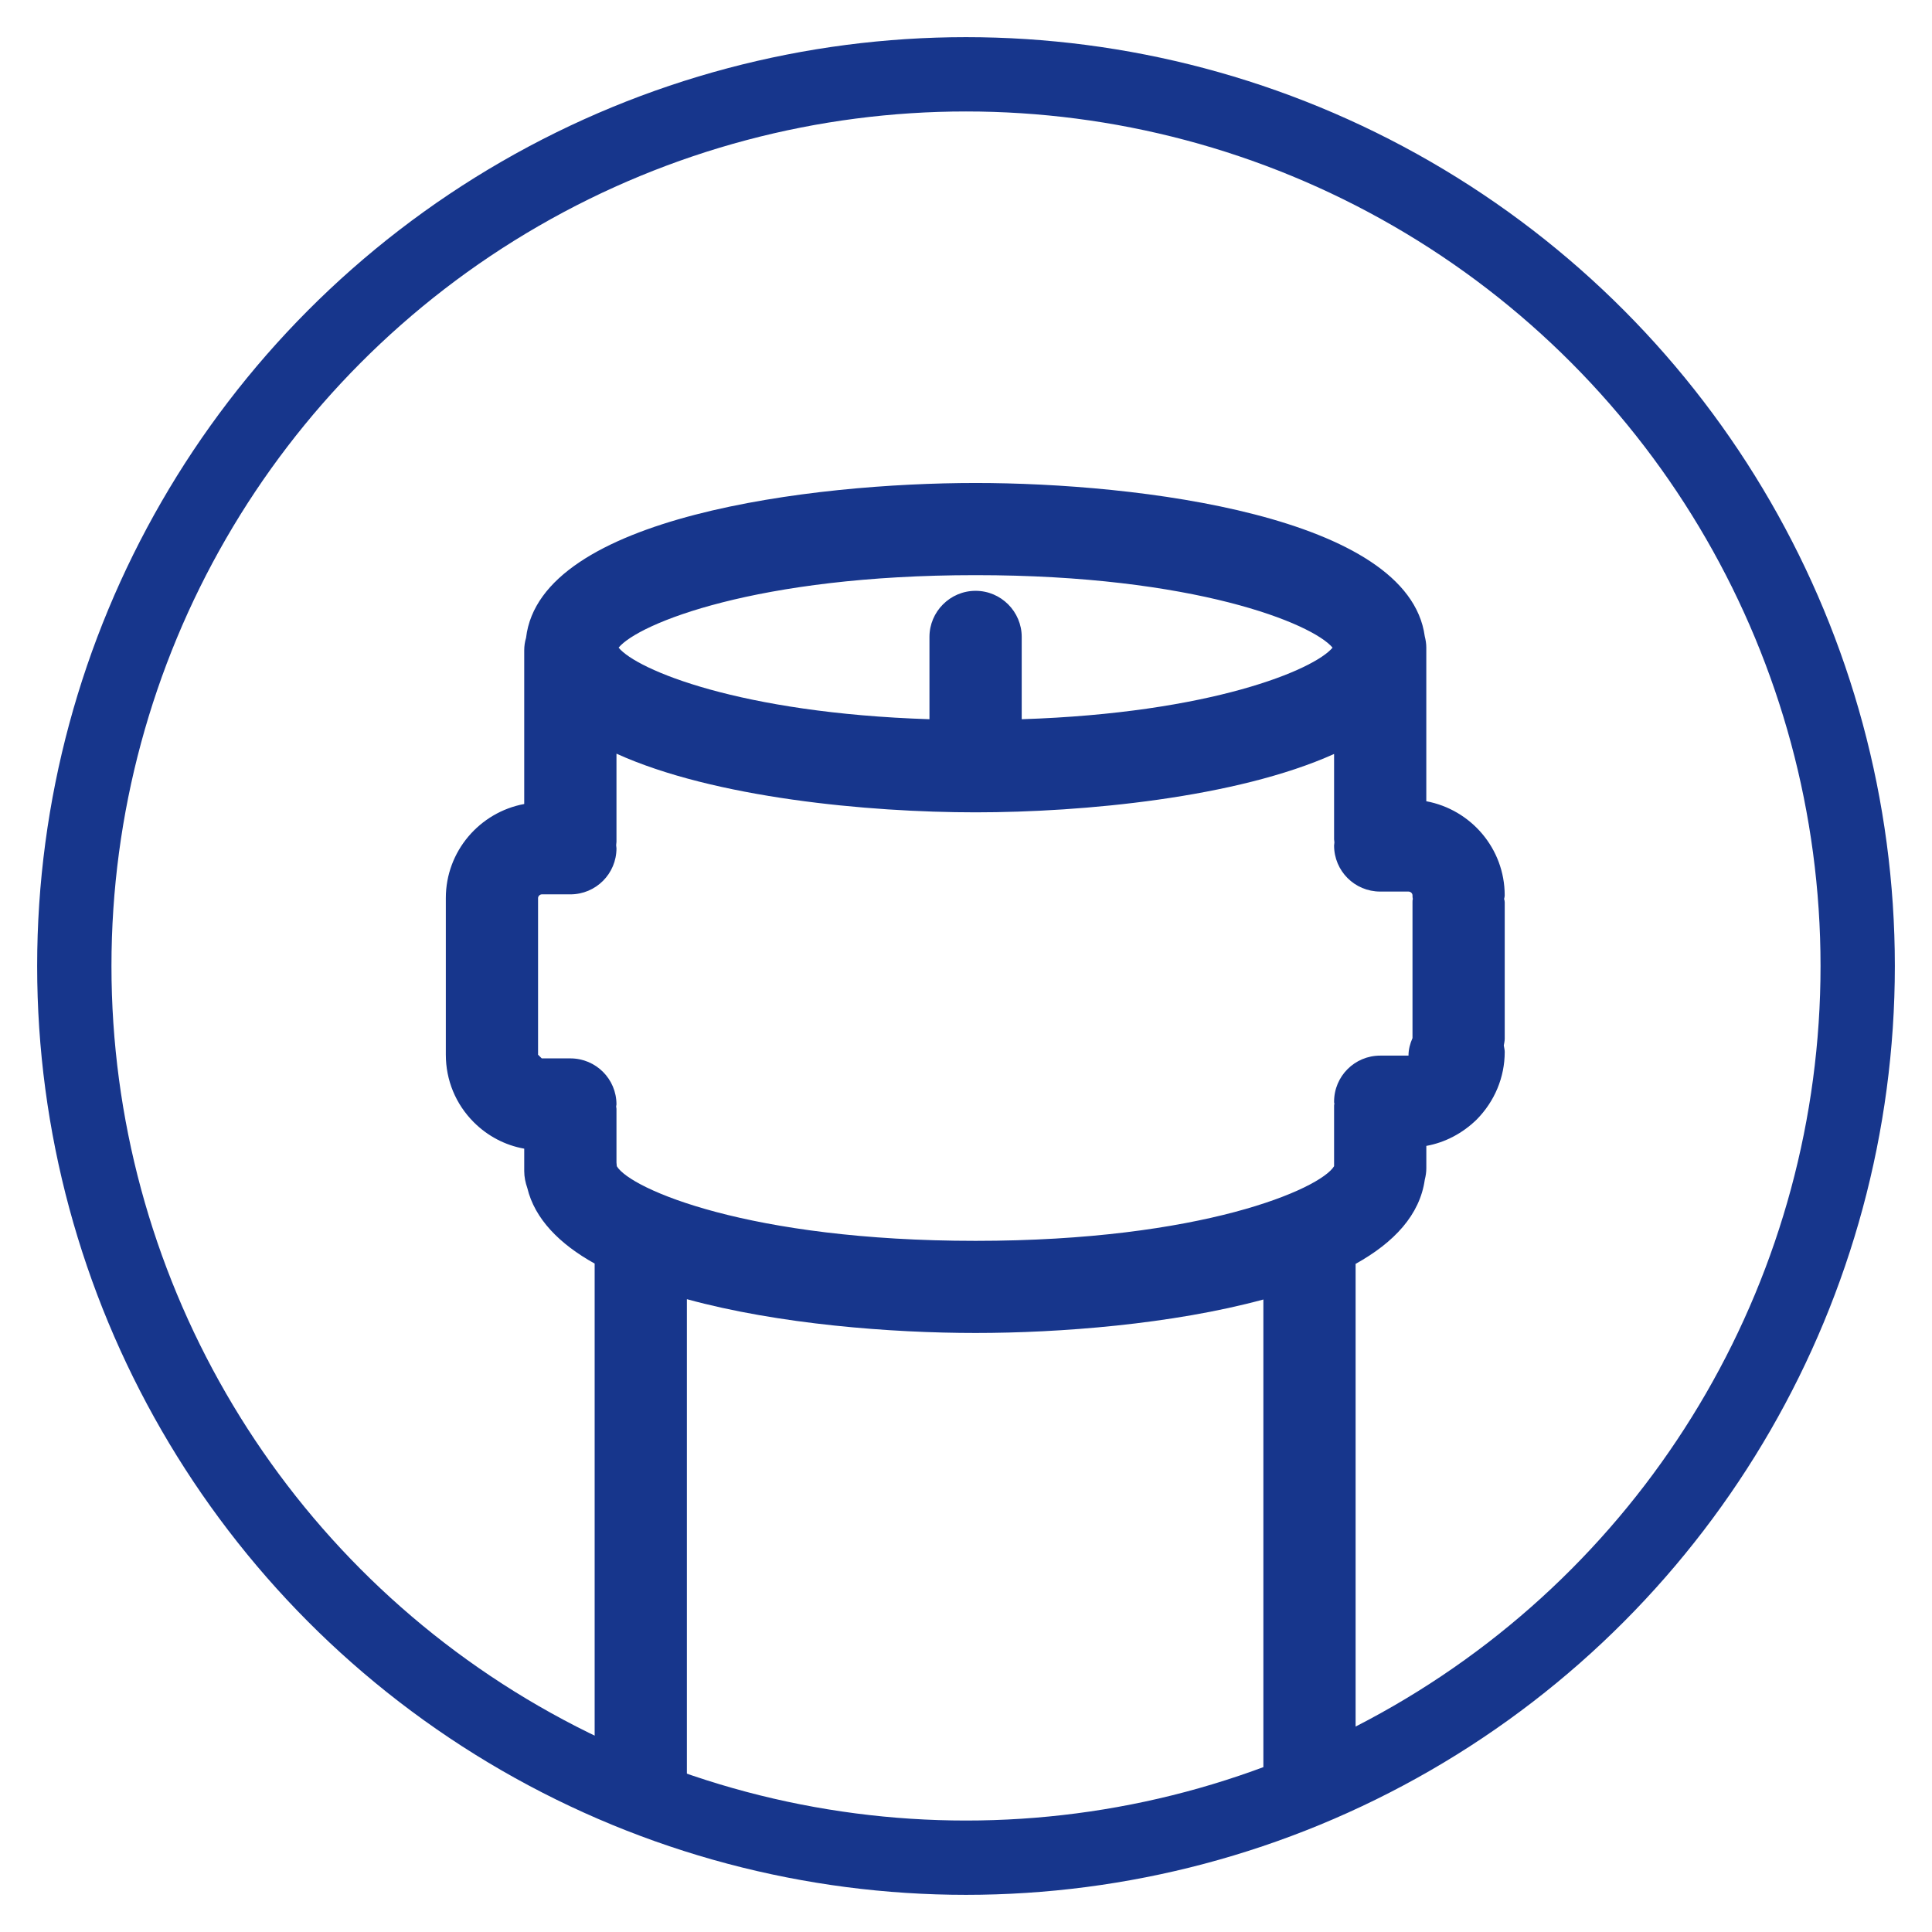
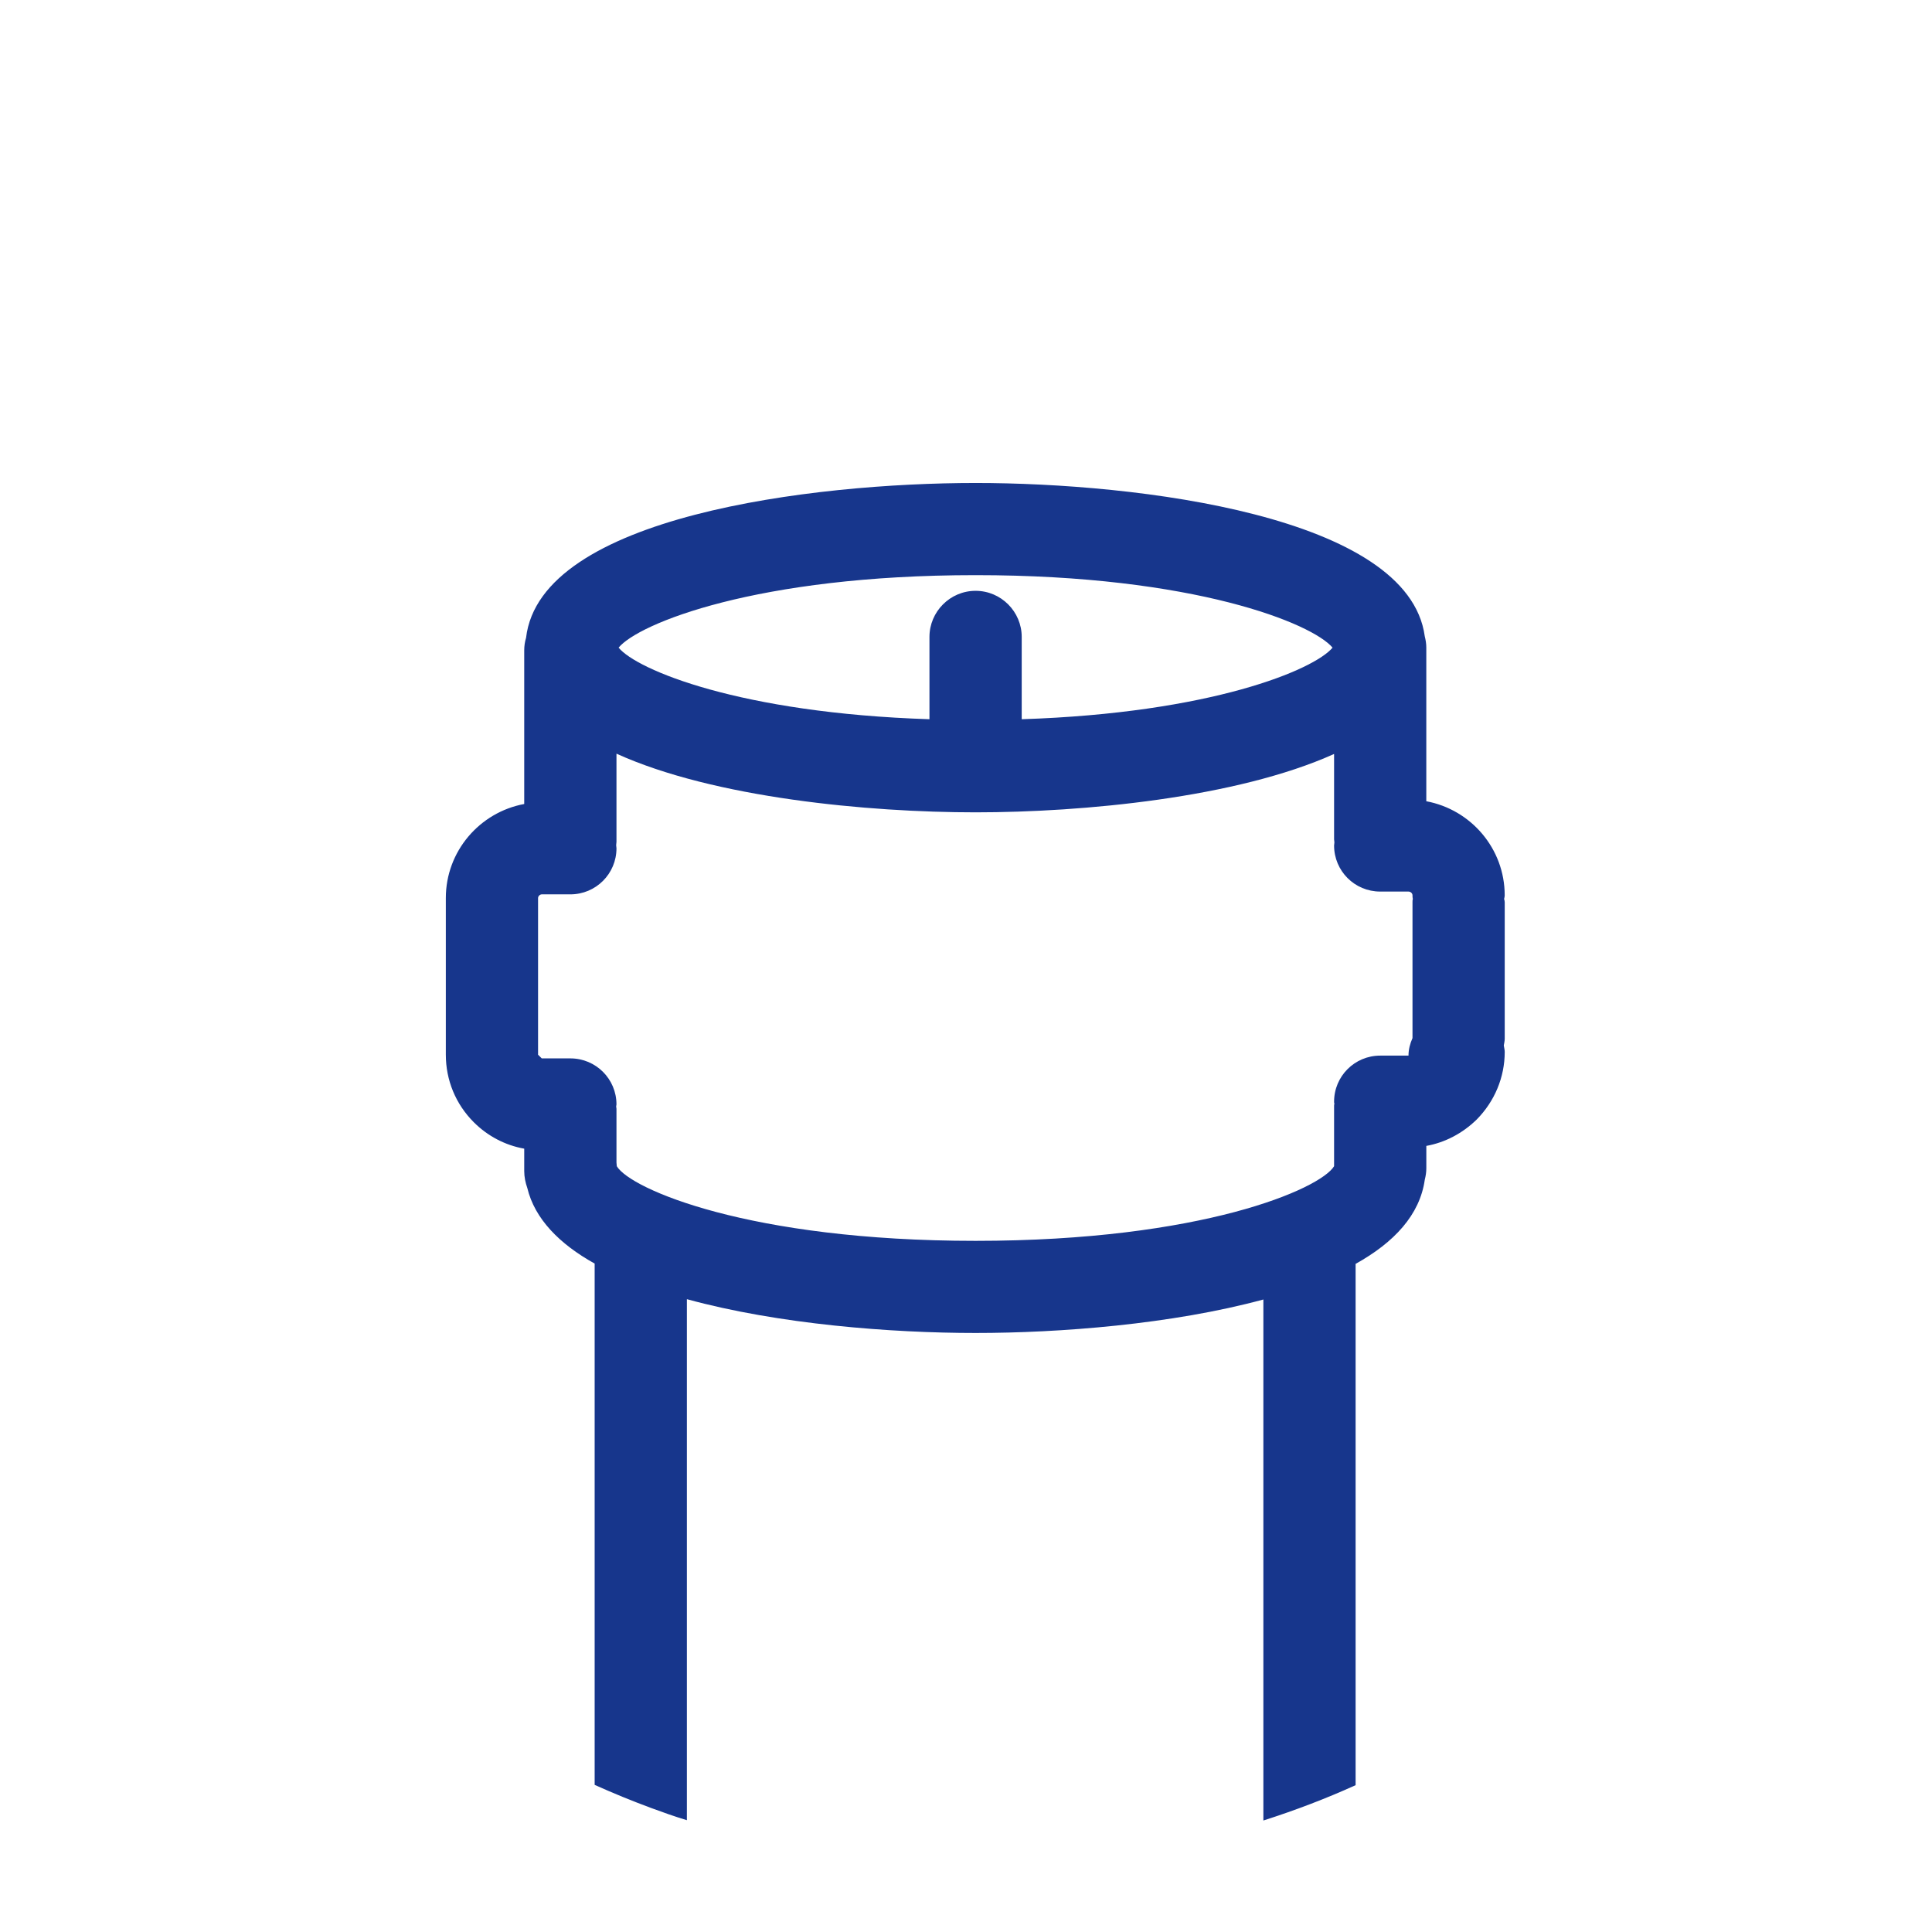
<svg xmlns="http://www.w3.org/2000/svg" height="104" viewBox="0 0 104 104" width="104">
  <g fill="none" fill-rule="evenodd">
-     <circle cx="52" cy="52" r="48" stroke="#17368c" stroke-width="4" />
    <path d="m76.035 48.572v7.309c-.132.298-.215.612-.215.943h-1.523c-1.374 0-2.483 1.108-2.483 2.48 0 .033 0 .066.017.116-.017.033-.017.066-.017.116v3.241c-.745 1.224-7.117 4.018-19.298 4.018-12.198 0-18.586-2.795-19.314-4.018 0-.066-.017-.132-.017-.198v-2.894c0-.05-.017-.083-.017-.116 0-.05.017-.083.017-.116 0-1.373-1.109-2.48-2.483-2.48h-1.539l-.199-.198v-8.434c0-.099.099-.198.199-.198h1.539c1.374 0 2.483-1.108 2.483-2.48 0-.05-.017-.116-.017-.165 0-.066.017-.116.017-.182v-4.746c5.247 2.381 13.555 3.158 19.331 3.158 5.76 0 14.051-.777 19.298-3.142v4.597c0 .05.017.099.017.165 0 .05-.017.116-.017.165 0 1.373 1.109 2.48 2.483 2.48h1.523c.116 0 .215.099.215.198 0 .066 0 .132.017.198-.017.05-.017.116-.017.182m-23.518-17.611c11.801 0 18.139 2.613 19.215 3.903-.993 1.191-6.537 3.522-16.733 3.853v-4.432c0-1.356-1.109-2.48-2.483-2.48s-2.483 1.124-2.483 2.48v4.432c-10.212-.331-15.756-2.662-16.733-3.853 1.059-1.29 7.415-3.903 19.215-3.903m28.483 17.231c0-2.514-1.821-4.614-4.22-5.06v-8.268c0-.215-.033-.413-.083-.612-.877-6.482-15.442-8.252-24.18-8.252-8.788 0-23.436 1.786-24.197 8.334-.066.215-.099.446-.099.678v8.268c-2.4.446-4.22 2.547-4.22 5.06v8.434c0 1.373.53 2.662 1.506 3.638.745.744 1.688 1.24 2.714 1.422v1.207c0 .314.066.628.166.91.397 1.654 1.721 3.01 3.625 4.068v28.062c.993.446 2.003.86 3.029 1.24.629.232 1.274.463 1.936.661v-28.046c4.949 1.356 11.023 1.819 15.541 1.819 4.502 0 10.559-.463 15.491-1.802v28.046c1.705-.546 3.36-1.174 4.965-1.902v-28.062c2.085-1.158 3.459-2.646 3.724-4.531.05-.198.083-.397.083-.612v-1.207c1.01-.182 1.953-.678 2.714-1.422.96-.976 1.506-2.266 1.506-3.638 0-.116-.033-.232-.05-.347.017-.116.05-.232.05-.364v-7.342c0-.066-.017-.132-.033-.182.017-.066.033-.132.033-.198" fill="#17368c" fill-rule="nonzero" />
  </g>
</svg>